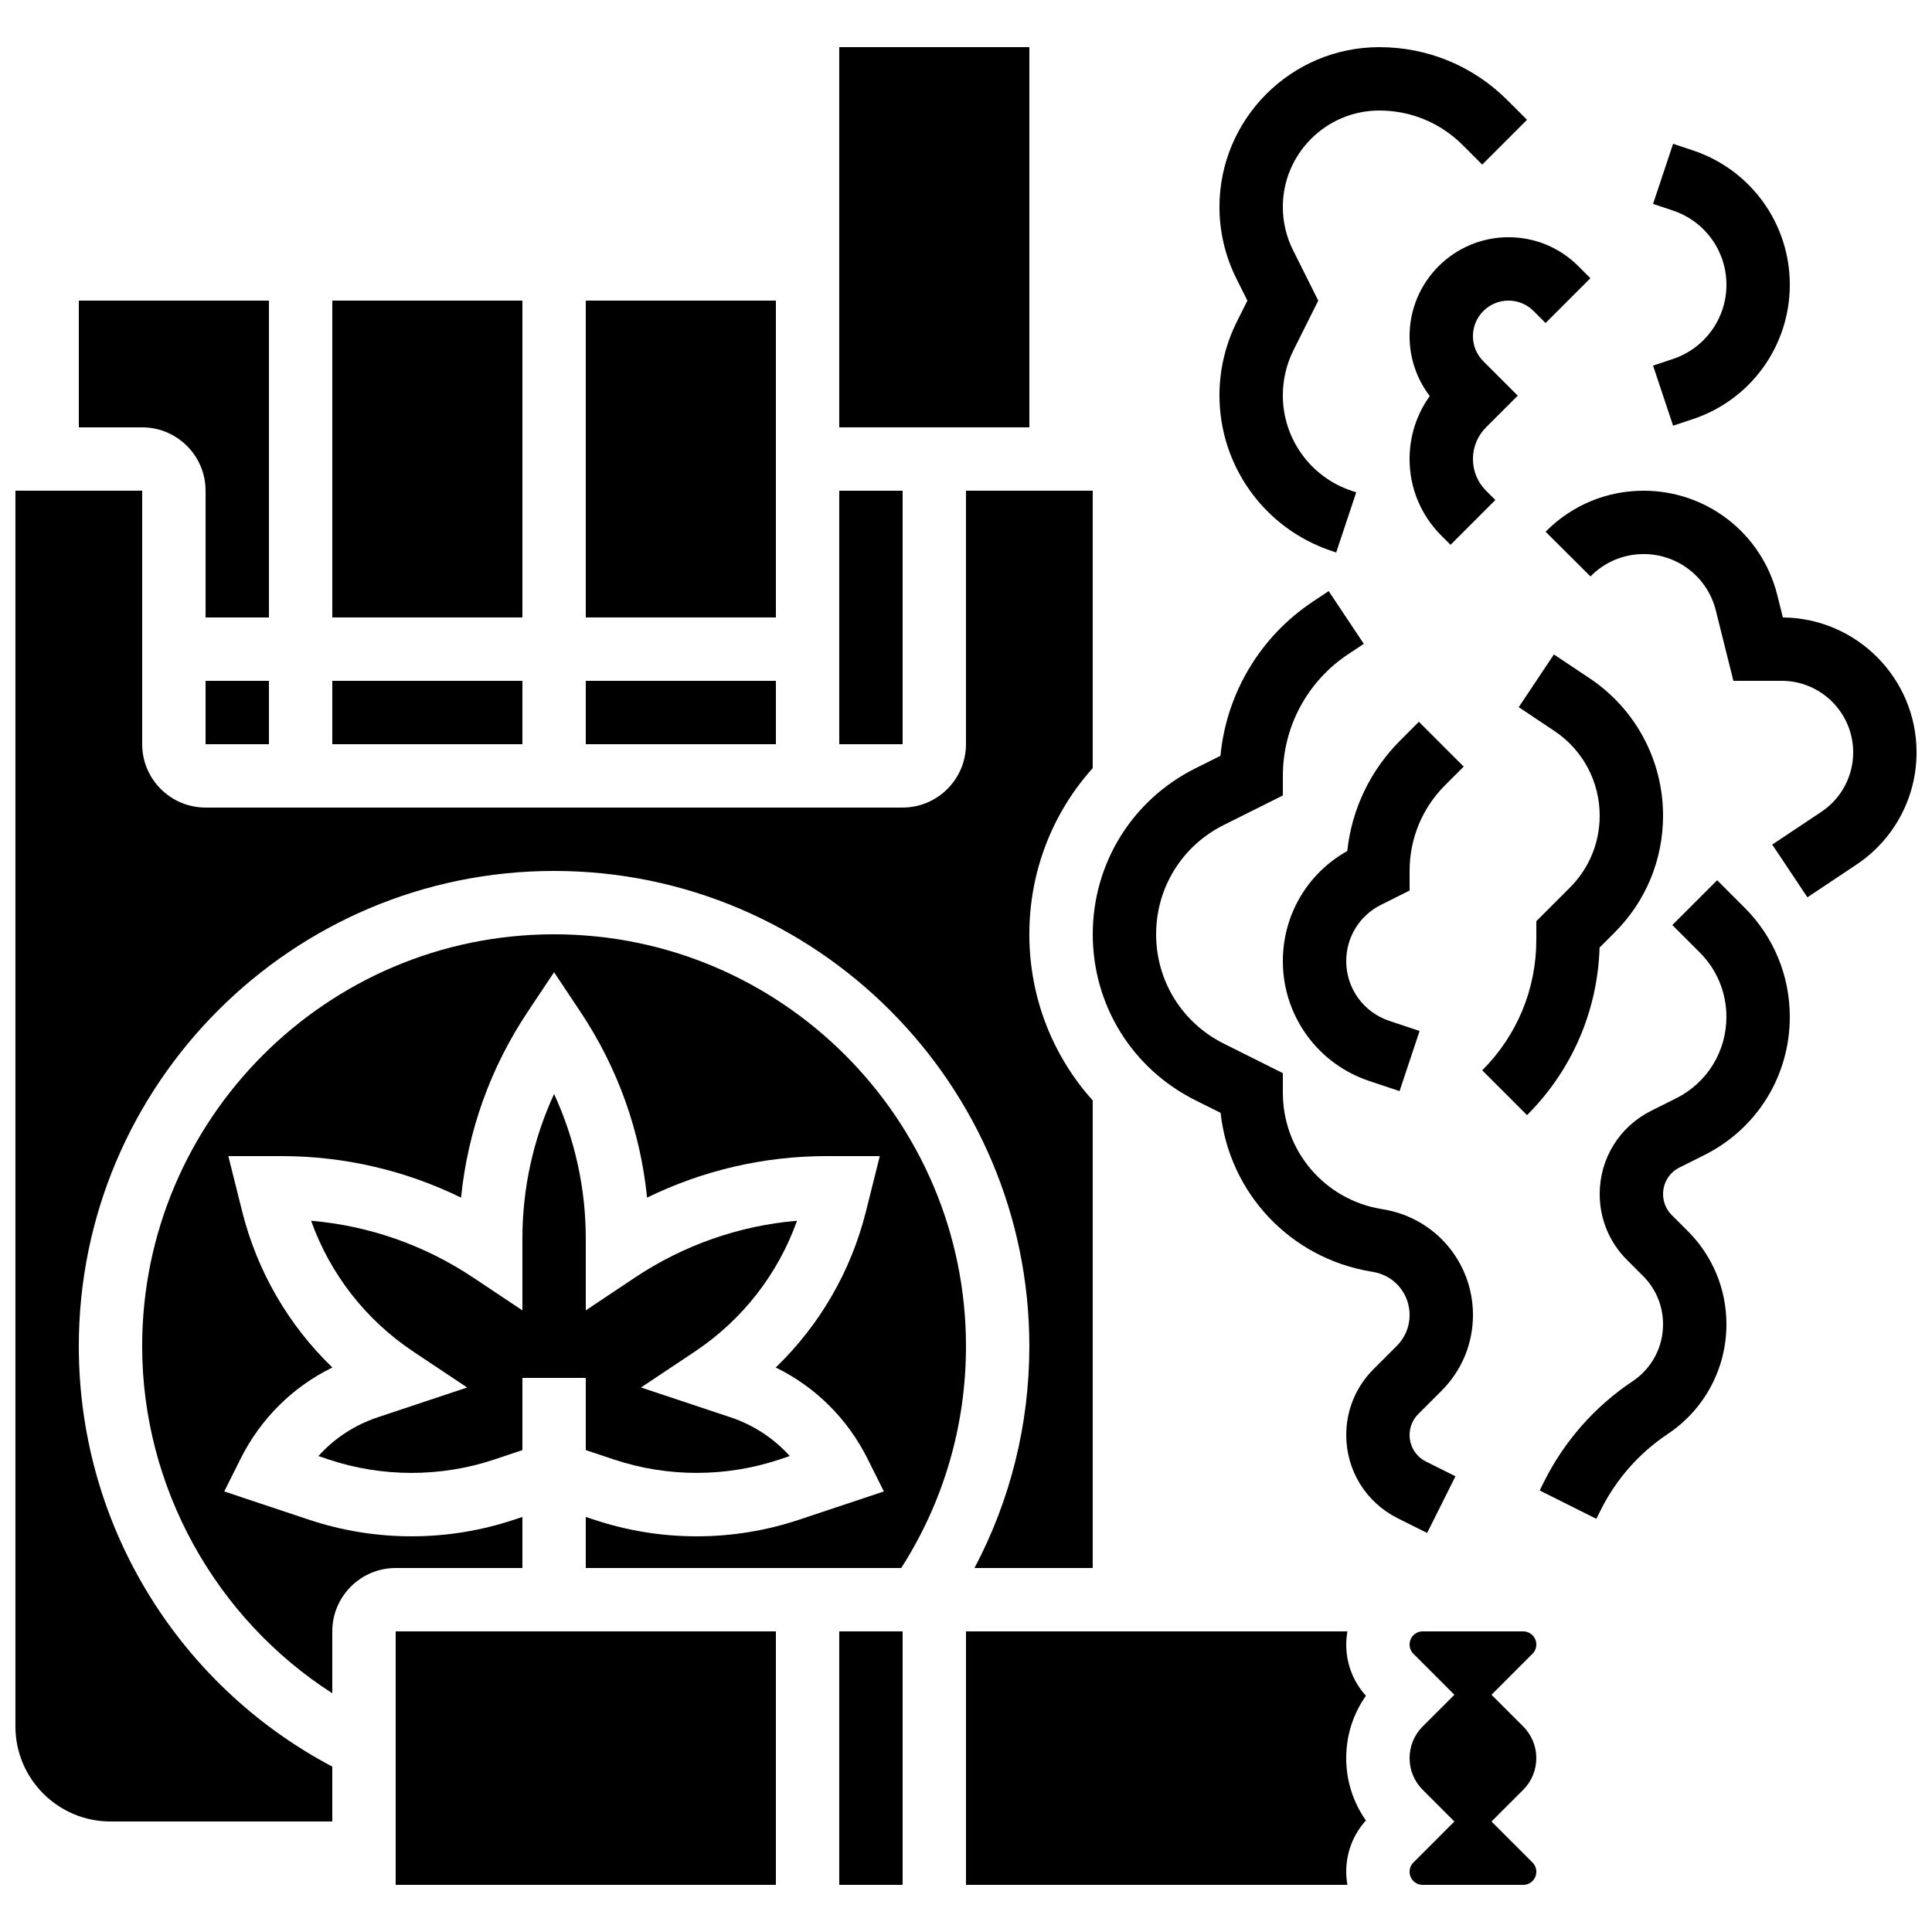
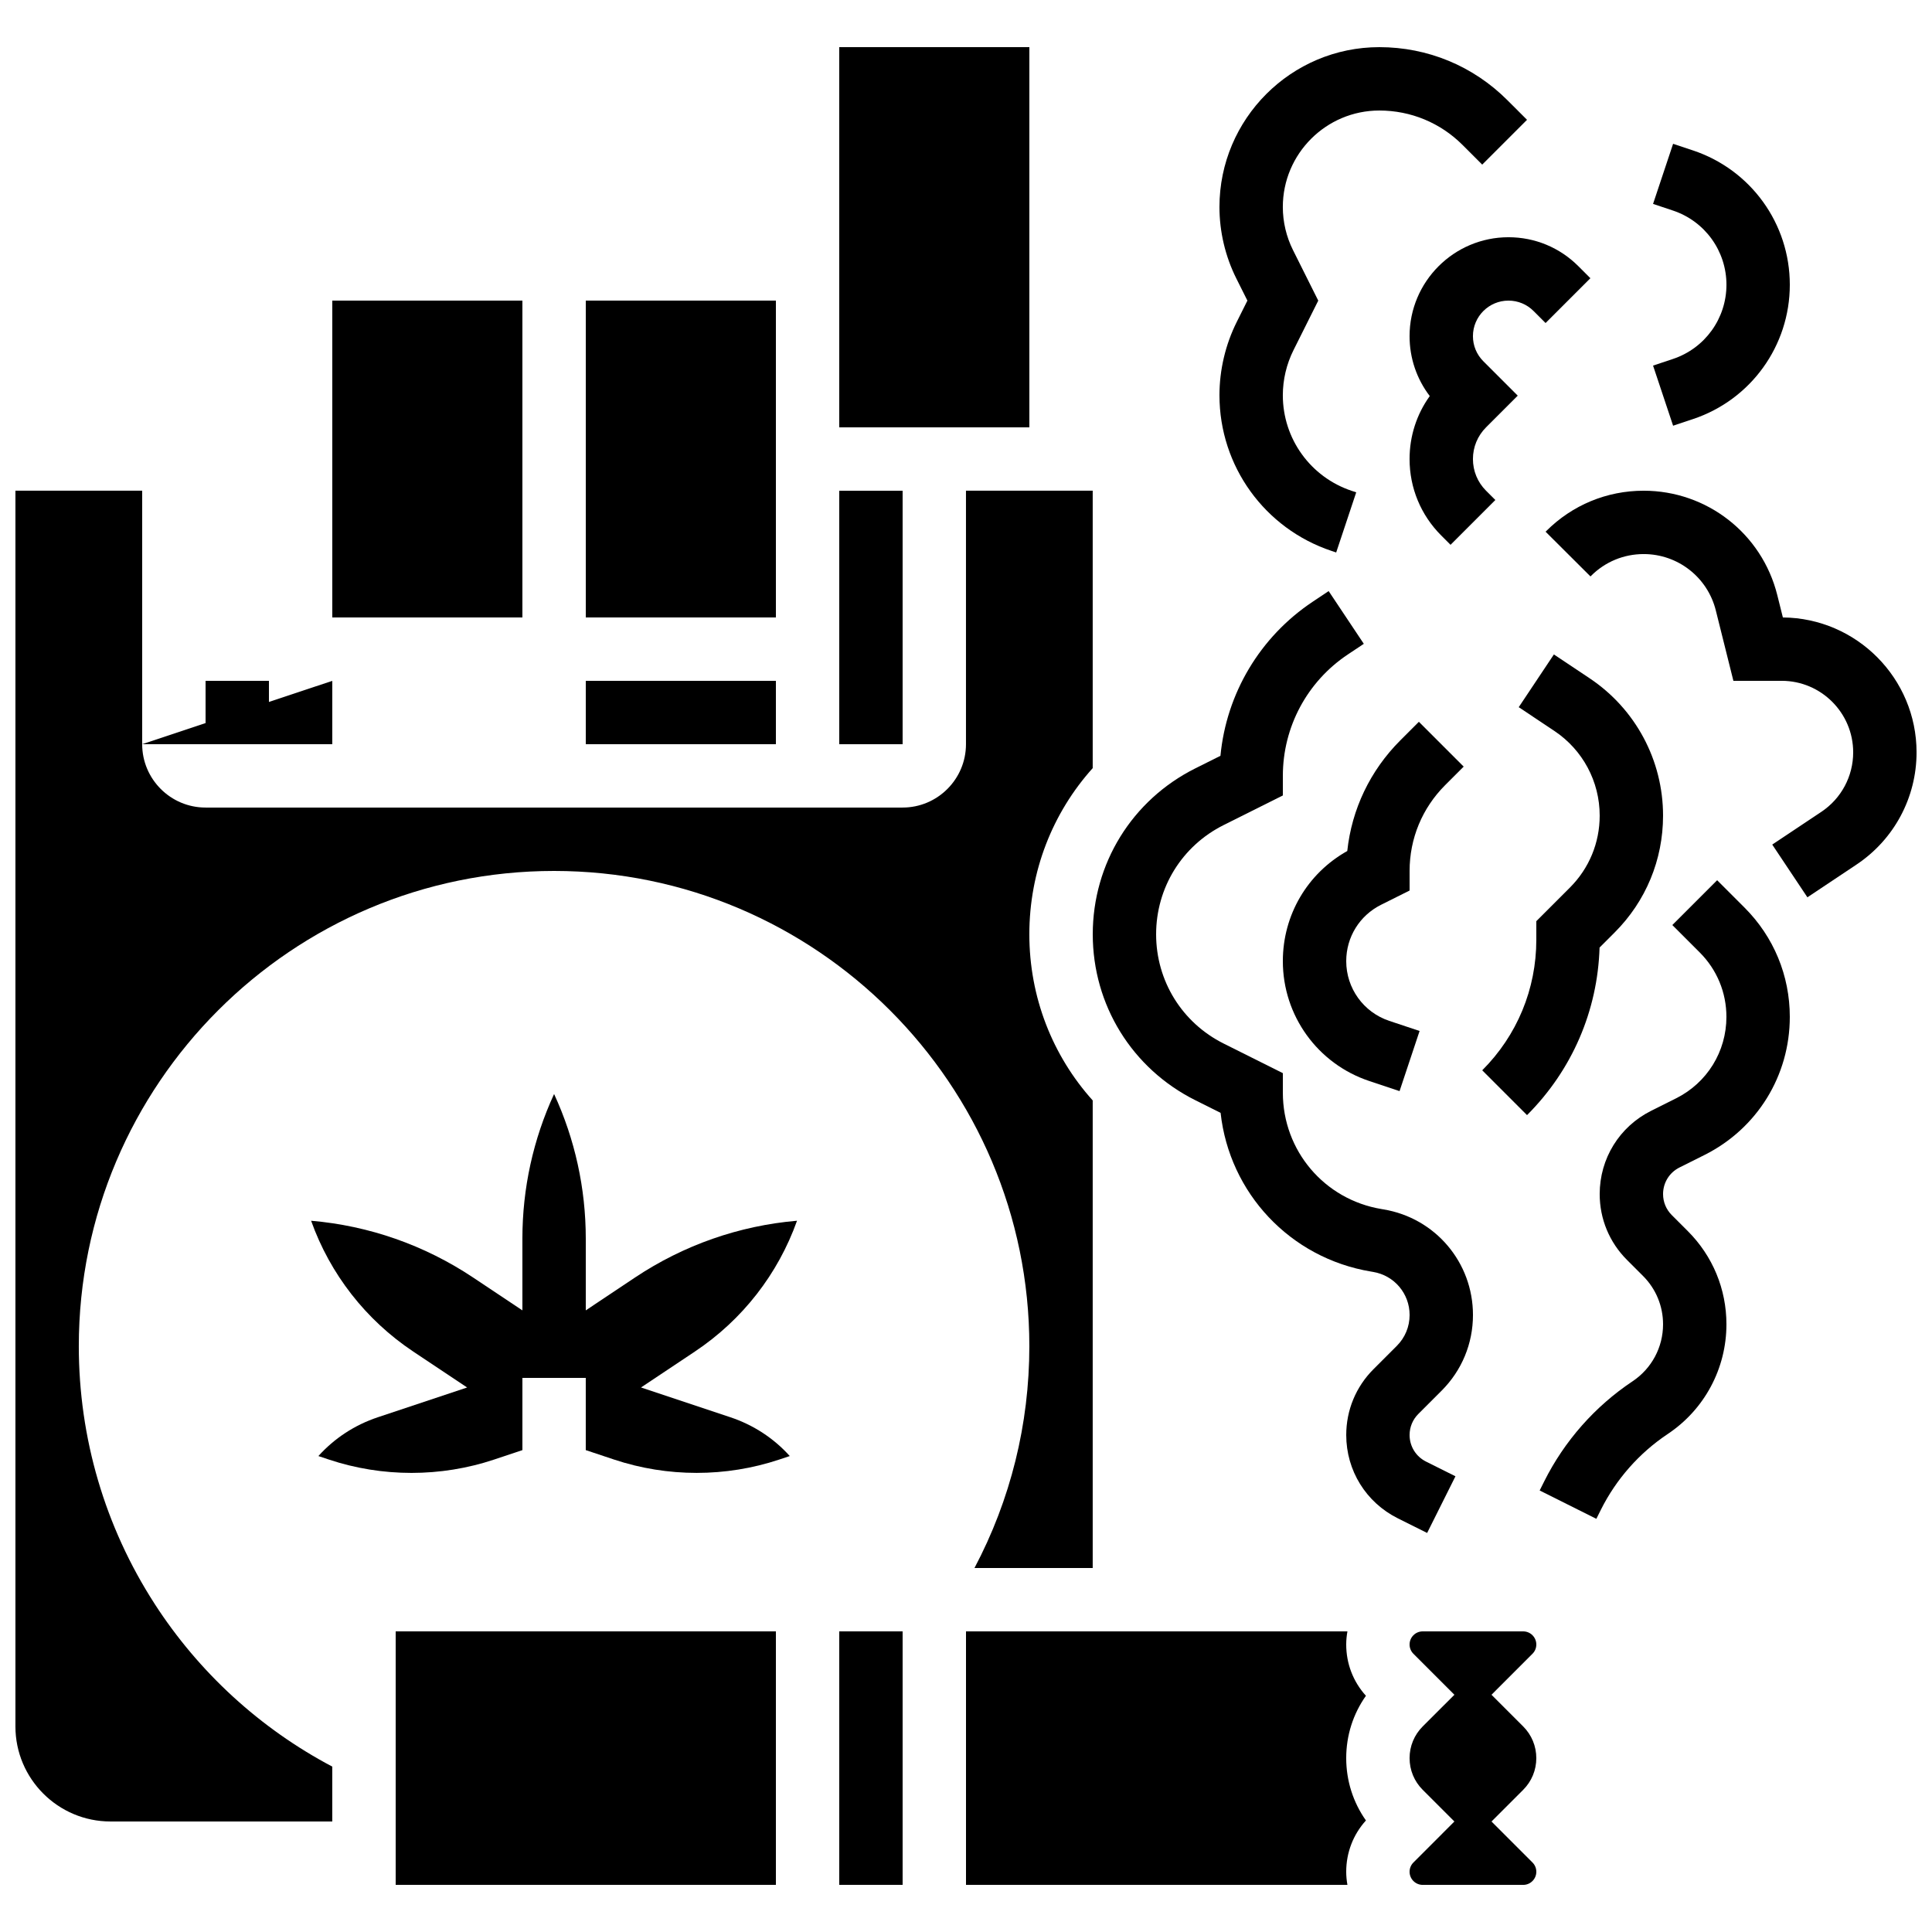
<svg xmlns="http://www.w3.org/2000/svg" width="800px" height="800px" version="1.1" viewBox="144 144 512 512">
  <defs>
    <clipPath id="b">
      <path d="m148.09 274h285.91v353h-285.91z" />
    </clipPath>
    <clipPath id="a">
      <path d="m553 274h98.902v108h-98.902z" />
    </clipPath>
  </defs>
  <path d="m529.71 535.23-7.801-3.898c-2.684-1.344-4.352-4.039-4.352-7.043 0-2.102 0.82-4.078 2.305-5.566l6.18-6.18c5.356-5.356 8.309-12.484 8.309-20.059 0-13.926-9.969-25.691-23.695-27.98l-0.57-0.098c-15.133-2.519-26.117-15.484-26.117-30.824v-5.188l-15.699-7.848c-11.031-5.519-17.887-16.613-17.887-28.949 0-12.336 6.856-23.43 17.891-28.945l15.695-7.848v-5.191c0-12.961 6.438-24.988 17.223-32.176l4.231-2.82-9.316-13.973-4.231 2.82c-13.98 9.32-22.867 24.309-24.445 40.832l-6.668 3.332c-16.762 8.383-27.172 25.23-27.172 43.969 0 18.738 10.41 35.586 27.172 43.969l6.707 3.352c2.324 21.199 18.371 38.477 39.848 42.055l0.57 0.098c5.606 0.934 9.672 5.734 9.672 11.414 0 3.094-1.203 6-3.391 8.184l-6.18 6.18c-4.66 4.66-7.223 10.855-7.223 17.441 0 9.402 5.227 17.855 13.637 22.062l7.801 3.898z" />
  <g clip-path="url(#b)">
    <path d="m184.92 568.94c-13.105-20.32-20.035-43.895-20.035-68.18 0-69.449 56.504-125.95 125.95-125.95 69.449 0 125.95 56.504 125.95 125.95 0 20.703-5 40.75-14.539 58.777h31.332v-123.91c-10.664-11.859-16.793-27.387-16.793-44.031 0-16.645 6.129-32.172 16.793-44.031v-73.523h-33.586v67.176c0 9.258-7.535 16.793-16.793 16.793h-184.73c-9.258 0-16.793-7.535-16.793-16.793v-67.176h-33.59v327.48c0 13.891 11.301 25.191 25.191 25.191h58.777v-14.543c-19.129-10.105-35.355-24.957-47.141-43.23z" />
  </g>
-   <path d="m232.06 324.43h50.383v16.793h-50.383z" />
+   <path d="m232.06 324.43v16.793h-50.383z" />
  <path d="m198.48 324.43h16.793v16.793h-16.793z" />
  <path d="m282.44 232.06v-8.398h-50.379v83.969h50.379z" />
-   <path d="m198.48 274.05v33.586h16.793v-83.969h-50.383v33.586h16.793c9.262 0.004 16.797 7.535 16.797 16.797z" />
  <path d="m391.6 257.25h25.191v-100.76h-50.383v100.76z" />
  <path d="m299.24 324.43h50.383v16.793h-50.383z" />
  <path d="m366.41 274.05h16.793v67.176h-16.793z" />
  <path d="m349.62 223.66h-50.379v83.969h50.379z" />
-   <path d="m282.44 559.54v-13.539l-2.191 0.73c-8.781 2.926-17.934 4.41-27.195 4.41-9.262 0-18.414-1.484-27.199-4.414l-22.426-7.477 4.328-8.66c5.324-10.645 13.816-19.043 24.328-24.188-11.625-11.203-19.938-25.48-23.91-41.375l-3.664-14.648h14.066c16.625 0 32.844 3.777 47.609 11.008 1.758-17.578 7.777-34.426 17.664-49.254l6.984-10.48 6.984 10.48c9.887 14.828 15.902 31.676 17.664 49.254 14.766-7.234 30.984-11.008 47.609-11.008h14.066l-3.664 14.648c-3.977 15.898-12.289 30.176-23.91 41.375 10.512 5.144 19.008 13.543 24.328 24.188l4.328 8.66-22.426 7.477c-8.777 2.93-17.93 4.414-27.191 4.414s-18.414-1.484-27.199-4.414l-2.188-0.727v13.539h83.602c11.238-17.543 17.16-37.77 17.16-58.777 0-60.191-48.969-109.16-109.16-109.16s-109.16 48.969-109.16 109.16c0 37.316 19.402 72.078 50.383 91.973v-16.402c0-9.258 7.535-16.793 16.793-16.793z" />
  <path d="m500.76 579.81c0-1.188 0.125-2.348 0.32-3.477h-101.08v67.176h101.08c-0.199-1.133-0.32-2.289-0.32-3.477 0-5.07 1.848-9.859 5.227-13.59-3.394-4.801-5.227-10.523-5.227-16.523s1.832-11.719 5.227-16.52c-3.379-3.731-5.227-8.516-5.227-13.59z" />
  <path d="m228.38 529.87 2.785 0.93c14.141 4.715 29.637 4.715 43.777 0l7.5-2.5v-19.141h16.793v19.137l7.5 2.5c14.141 4.715 29.637 4.715 43.777 0l2.785-0.93c-4.219-4.691-9.605-8.234-15.754-10.285l-23.668-7.891 14.285-9.523c12.594-8.395 22.027-20.539 27.062-34.66-15.328 1.312-30.035 6.449-42.938 15.047l-13.047 8.707v-19.004c0-13.34-2.875-26.367-8.398-38.332-5.523 11.965-8.398 24.992-8.398 38.332v19.004l-13.055-8.703c-12.902-8.602-27.609-13.734-42.938-15.047 5.035 14.125 14.473 26.266 27.062 34.66l14.285 9.523-23.664 7.891c-6.148 2.051-11.531 5.594-15.754 10.285z" />
  <path d="m551.14 579.81c0-1.918-1.559-3.477-3.477-3.477h-26.633c-1.918 0-3.477 1.559-3.477 3.477 0 0.93 0.359 1.805 1.02 2.461l10.859 10.859-8.402 8.395c-2.242 2.242-3.477 5.227-3.477 8.398s1.234 6.152 3.477 8.398l8.398 8.395-10.855 10.859c-0.656 0.656-1.02 1.527-1.02 2.461 0 1.918 1.559 3.477 3.477 3.477h26.633c1.918 0 3.477-1.559 3.477-3.477 0-0.93-0.359-1.805-1.02-2.461l-10.859-10.859 8.398-8.395c2.242-2.242 3.477-5.227 3.477-8.398s-1.234-6.152-3.477-8.398l-8.398-8.395 10.855-10.859c0.664-0.656 1.023-1.531 1.023-2.461z" />
  <path d="m366.41 576.33h16.793v67.176h-16.793z" />
  <path d="m248.86 576.33h100.76v67.176h-100.76z" />
  <path d="m467.17 248.75c0 18.754 11.953 35.336 29.746 41.266l1.188 0.395 5.309-15.934-1.184-0.395c-10.926-3.637-18.266-13.82-18.266-25.332 0-4.125 0.977-8.254 2.82-11.941l6.57-13.141-6.688-13.379c-1.77-3.527-2.703-7.484-2.703-11.434 0-14.098 11.473-25.566 25.57-25.566 8.344 0 16.188 3.25 22.086 9.148l5.188 5.188 11.875-11.875-5.188-5.184c-9.07-9.074-21.133-14.07-33.961-14.07-23.359 0-42.363 19-42.363 42.359 0 6.543 1.547 13.094 4.473 18.945l2.934 5.867-2.812 5.625c-3.004 6.012-4.594 12.738-4.594 19.457z" />
  <path d="m517.55 233.08c0 5.812 1.879 11.336 5.352 15.879-3.477 4.832-5.352 10.617-5.352 16.688 0 7.656 2.981 14.855 8.398 20.273l2.461 2.461 11.875-11.875-2.465-2.461c-2.242-2.242-3.477-5.227-3.477-8.398 0-3.172 1.234-6.152 3.477-8.398l8.398-8.395-9.117-9.117c-1.777-1.777-2.758-4.141-2.758-6.656 0-5.191 4.223-9.414 9.414-9.414 2.516 0 4.879 0.98 6.656 2.758l3.18 3.18 11.875-11.875-3.18-3.18c-4.949-4.953-11.527-7.68-18.527-7.68-14.453 0-26.211 11.758-26.211 26.211z" />
  <path d="m587.35 239.13-5.273 1.758 5.312 15.93 5.273-1.758c15.344-5.113 25.656-19.418 25.656-35.598 0-16.176-10.309-30.48-25.656-35.594l-5.273-1.758-5.312 15.93 5.277 1.762c8.477 2.824 14.172 10.727 14.172 19.66 0 8.938-5.695 16.84-14.176 19.668z" />
  <path d="m599.06 377.27-11.875 11.875 7.262 7.262c4.559 4.559 7.07 10.621 7.07 17.07 0 9.203-5.113 17.477-13.344 21.594l-6.606 3.305c-8.41 4.207-13.633 12.66-13.633 22.062 0 6.586 2.566 12.781 7.223 17.441l4.258 4.258c3.426 3.426 5.312 7.981 5.312 12.824 0 6.078-3.019 11.719-8.074 15.09-9.965 6.641-18.062 15.812-23.418 26.523l-1.207 2.418 15.02 7.512 1.207-2.418c4.051-8.102 10.176-15.039 17.711-20.062 9.738-6.492 15.555-17.359 15.555-29.062 0-9.328-3.633-18.102-10.23-24.699l-4.258-4.258c-1.488-1.484-2.305-3.465-2.305-5.566 0-3 1.668-5.699 4.352-7.043l6.606-3.305c13.957-6.977 22.629-21.004 22.629-36.609 0-10.934-4.258-21.211-11.988-28.945z" />
  <g clip-path="url(#a)">
    <path d="m616.48 307.63-1.484-5.938c-4.07-16.277-18.633-27.648-35.414-27.648-9.75 0-18.914 3.797-25.82 10.699l-0.164 0.164 11.895 11.855 0.156-0.156c3.723-3.723 8.672-5.773 13.938-5.773 9.062 0 16.922 6.141 19.121 14.93l4.66 18.66h12.793c10.453 0 18.953 8.504 18.953 18.953 0 6.352-3.156 12.246-8.438 15.77l-13.012 8.676 9.316 13.973 13.012-8.676c9.969-6.644 15.918-17.762 15.918-29.742-0.004-19.605-15.867-35.574-35.43-35.746z" />
  </g>
  <path d="m551.14 388.12v4.918c0 13.07-5.09 25.363-14.336 34.605l11.875 11.875c11.926-11.926 18.707-27.629 19.223-44.41l4.004-4.004c8.27-8.27 12.82-19.262 12.82-30.953 0-14.672-7.289-28.285-19.492-36.422l-9.438-6.293-9.316 13.973 9.438 6.293c7.523 5.016 12.016 13.406 12.016 22.449 0 7.207-2.805 13.98-7.902 19.078z" />
  <path d="m509.99 383.78 7.566-3.781v-5.191c0-8.586 3.344-16.66 9.414-22.73l4.918-4.918-11.875-11.875-4.918 4.922c-7.984 7.984-12.871 18.246-14.055 29.32-10.57 5.922-17.074 16.961-17.074 29.184 0 14.434 9.199 27.199 22.895 31.766l8.035 2.68 5.309-15.934-8.035-2.68c-6.82-2.273-11.406-8.637-11.406-15.832 0-6.363 3.535-12.086 9.227-14.93z" />
</svg>